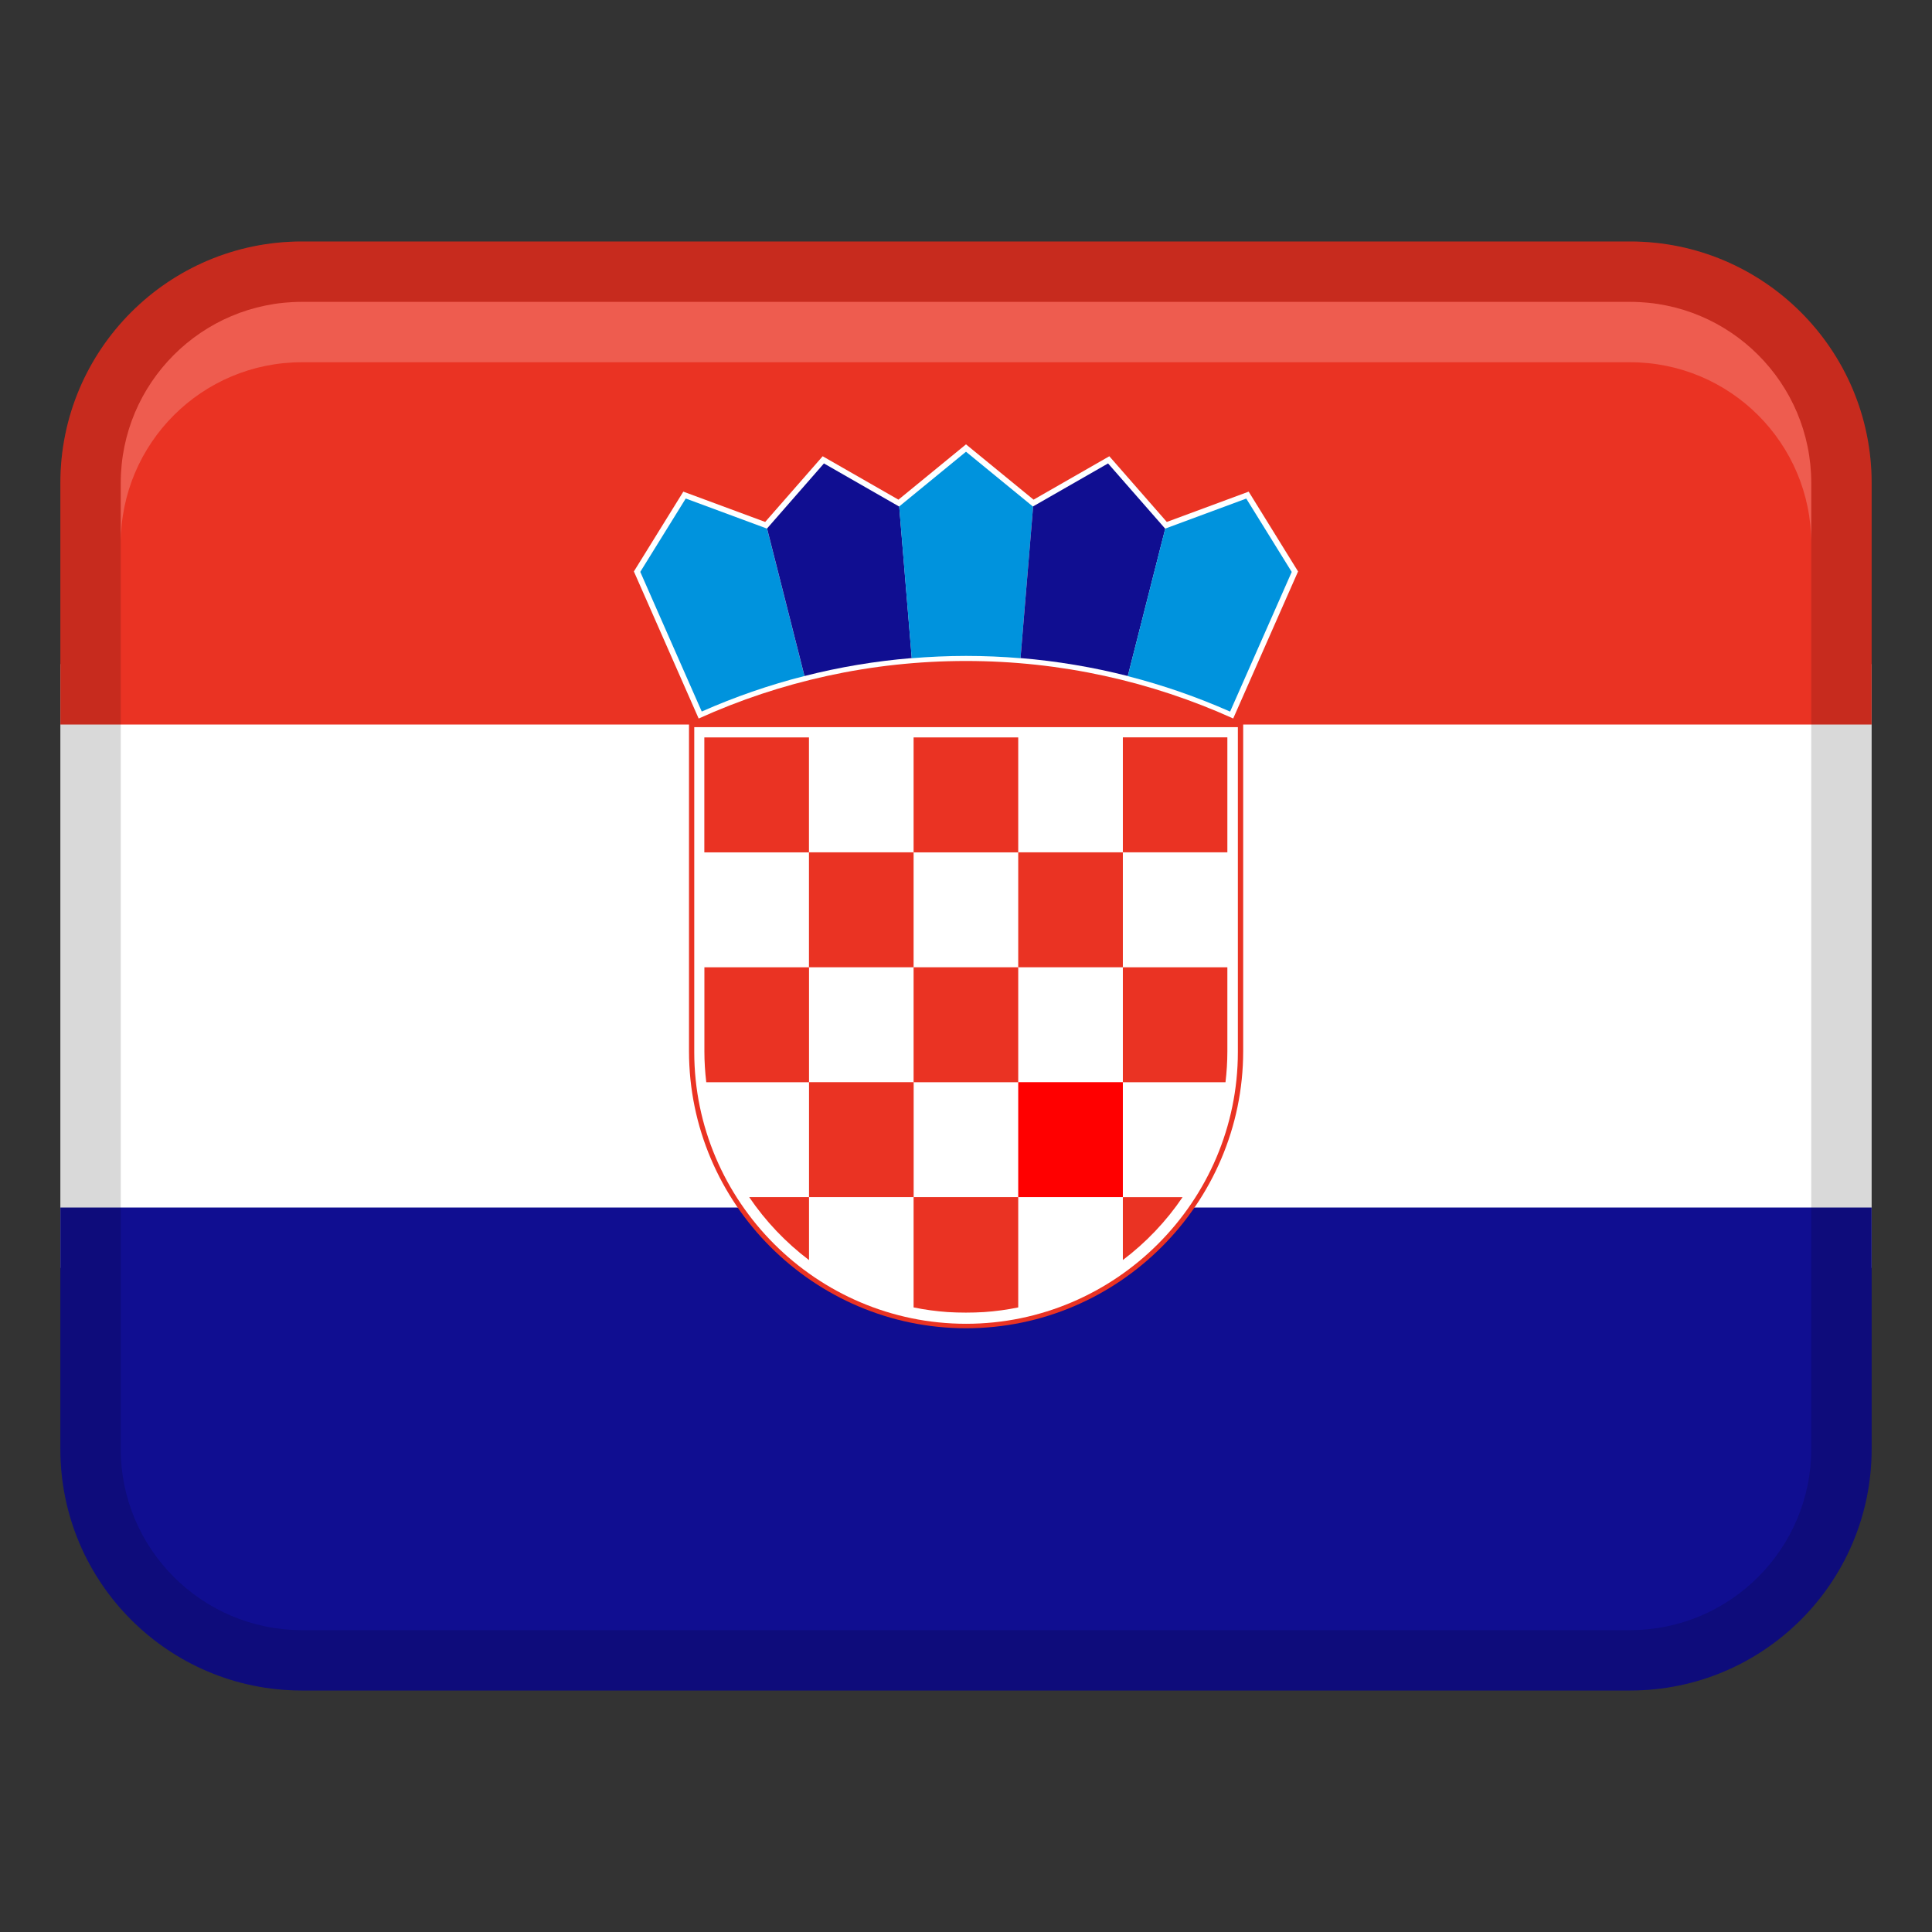
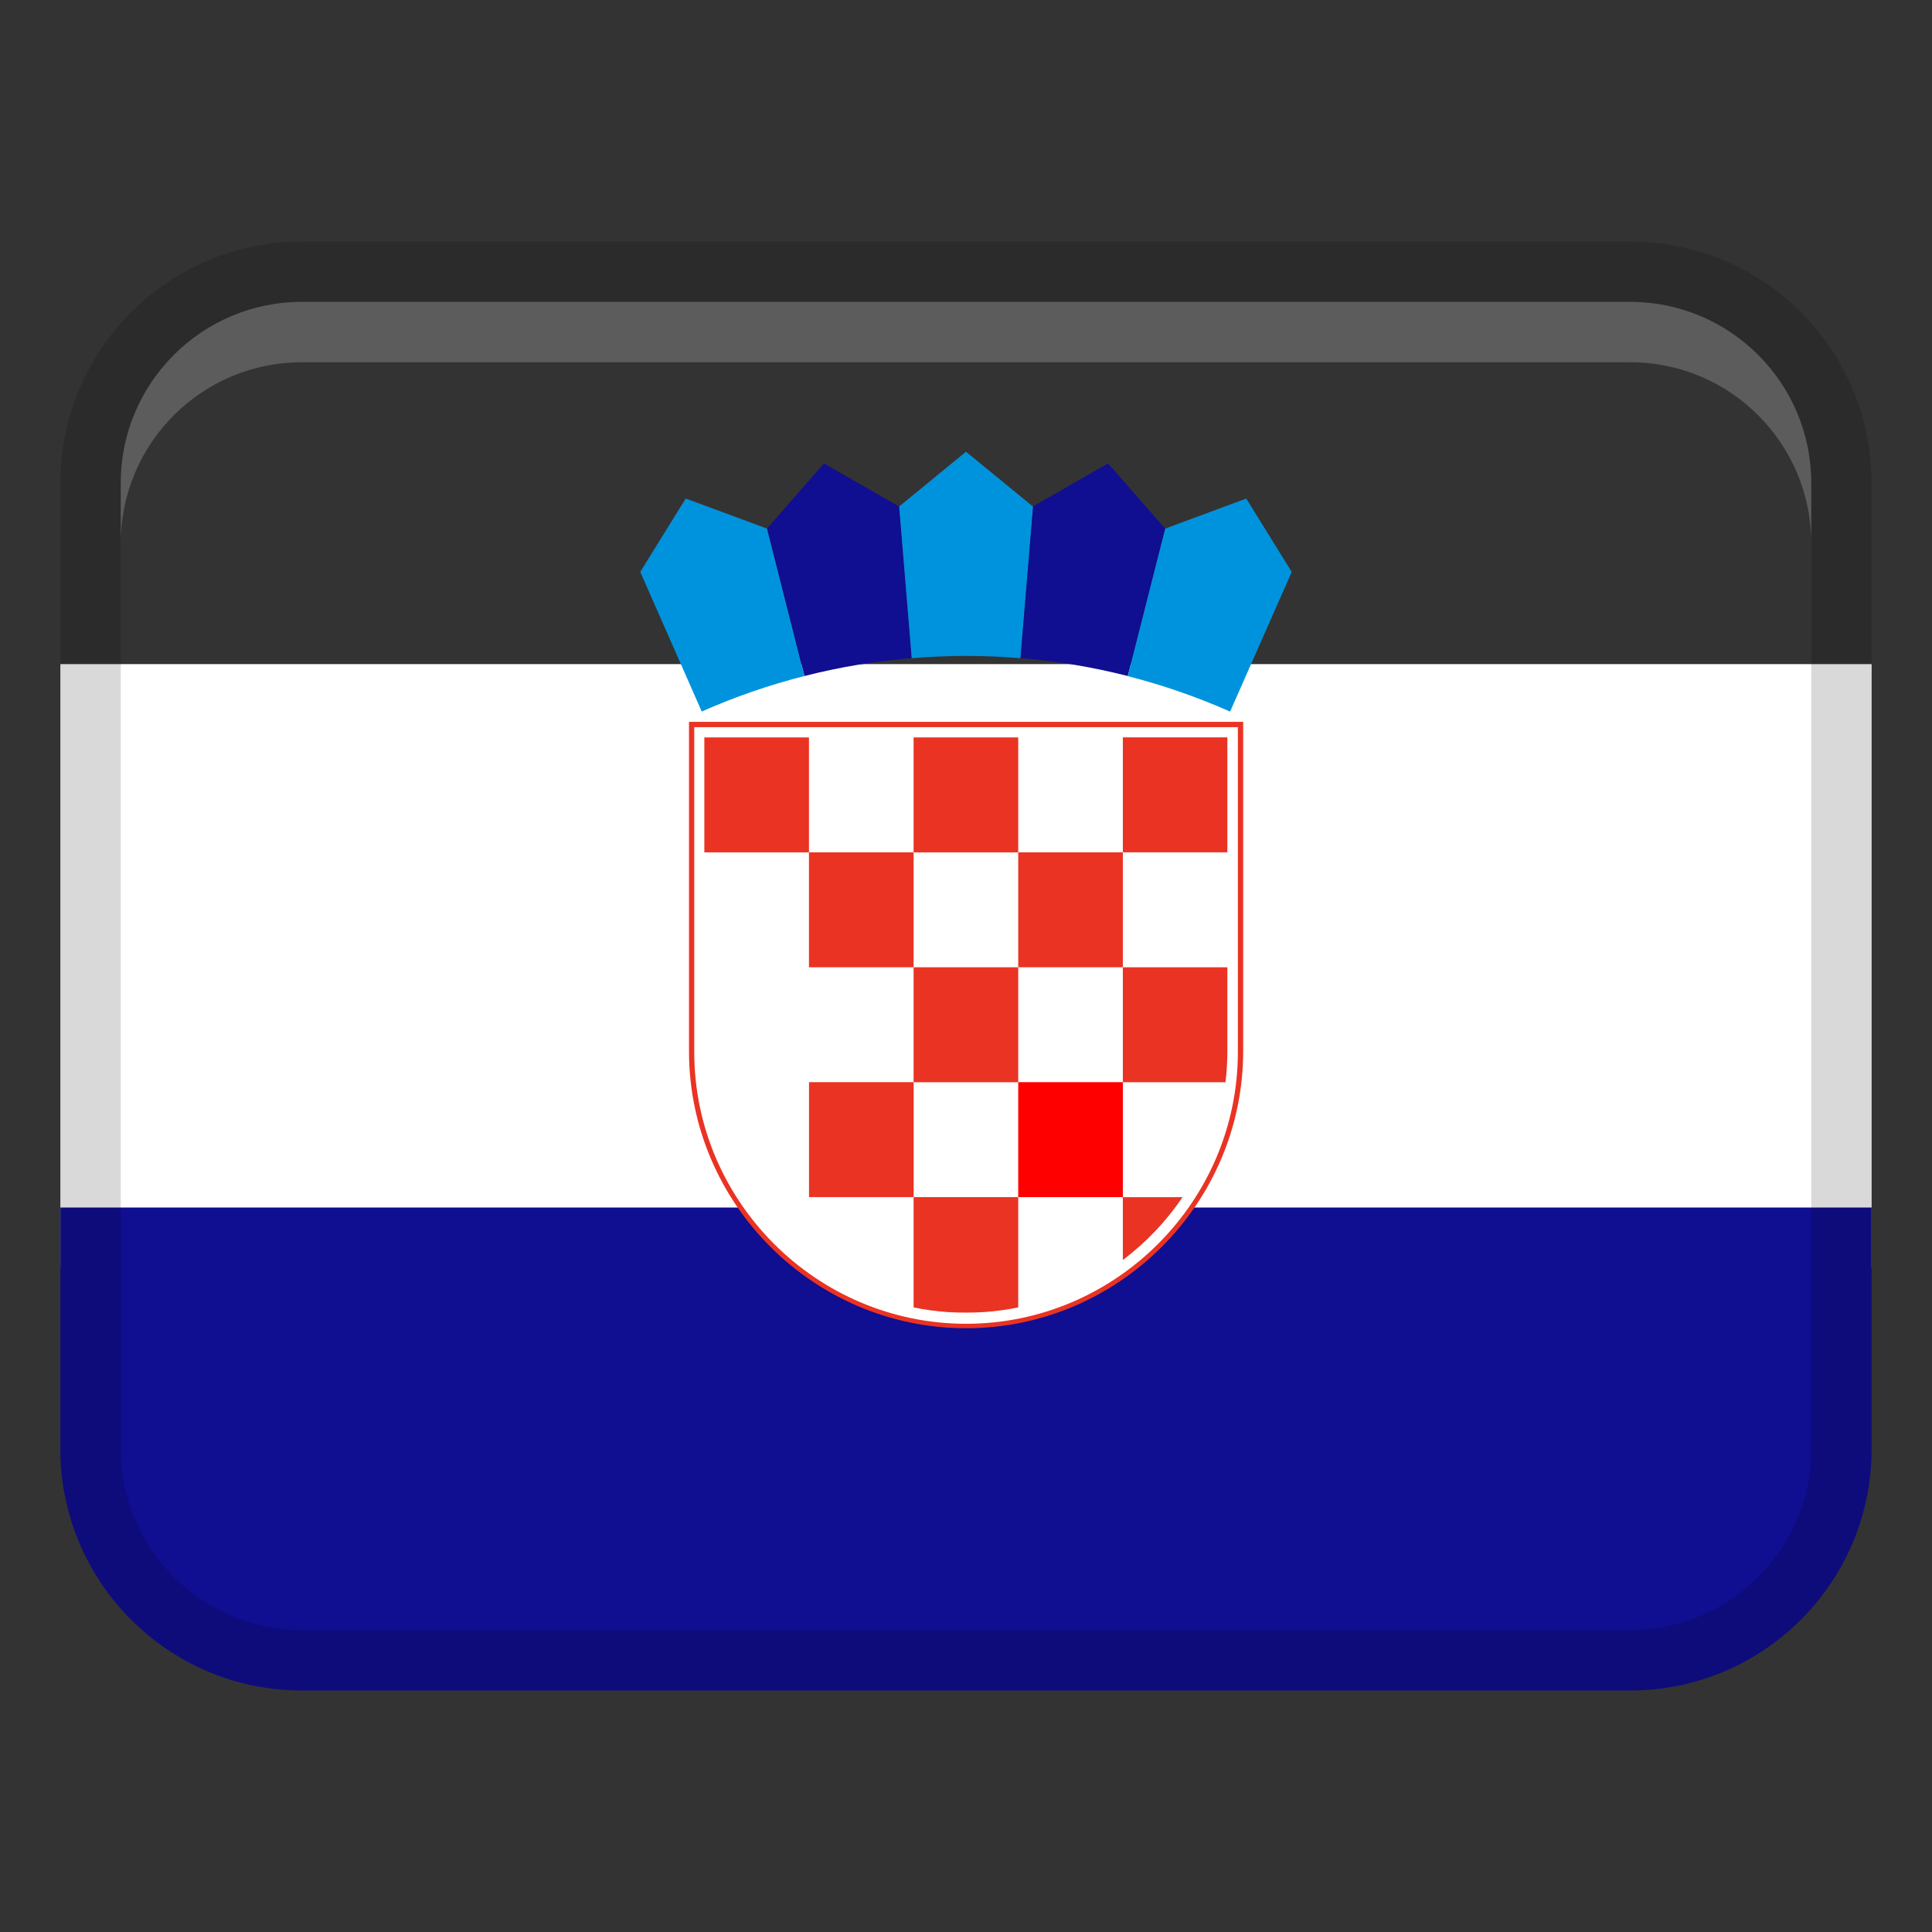
<svg xmlns="http://www.w3.org/2000/svg" width="48" height="48" viewBox="0 0 32 32">
  <rect x="0" y="0" width="32" height="32" fill="#333333" stroke="none" />
  <title>croatia</title>
  <g class="nc-icon-wrapper">
    <path fill="#fff" d="M1 11H31V21H1z" />
-     <path d="M5,4H27c2.208,0,4,1.792,4,4v4H1v-4c0-2.208,1.792-4,4-4Z" fill="#ea3323" />
    <path d="M5,20H27c2.208,0,4,1.792,4,4v4H1v-4c0-2.208,1.792-4,4-4Z" transform="rotate(180 16 24)" fill="#100e91" />
    <path d="M27,4H5c-2.209,0-4,1.791-4,4V24c0,2.209,1.791,4,4,4H27c2.209,0,4-1.791,4-4V8c0-2.209-1.791-4-4-4Zm3,20c0,1.654-1.346,3-3,3H5c-1.654,0-3-1.346-3-3V8c0-1.654,1.346-3,3-3H27c1.654,0,3,1.346,3,3V24Z" opacity=".15" />
    <path d="M16.001,22h0c2.524,0,4.59-2.065,4.59-4.59v-5.454H11.412v5.454c0,2.524,2.065,4.59,4.59,4.59h0Z" fill="#ea3323" />
    <path d="M16.001,21.926h0c2.476,0,4.502-2.026,4.502-4.502v-5.38H11.499v5.38c0,2.476,2.026,4.502,4.502,4.502Z" fill="#fff" />
    <path d="M13.399,12.214h-1.733v1.904h1.733v-1.904Z" fill="#ea3323" />
    <path d="M13.399,16.021h1.733v-1.904h-1.733v1.904Z" fill="#ea3323" />
-     <path d="M11.667,17.414c0,.173,.011,.343,.031,.511h1.702v-1.904h-1.733v1.393Z" fill="#ea3323" />
    <path d="M16.865,16.021h-1.733v1.904h1.733v-1.904Z" fill="#ea3323" />
    <path d="M16.865,19.828h1.733v-1.904h-1.733v1.904Z" fill="red" />
    <path d="M18.598,20.87c.384-.29,.719-.642,.989-1.041h-.989v1.041Z" fill="#ea3323" />
    <path d="M13.4,19.828h1.733v-1.904h-1.733v1.904Z" fill="#ea3323" />
-     <path d="M12.409,19.828c.271,.4,.606,.752,.991,1.043v-1.043h-.991Z" fill="#ea3323" />
    <path d="M16.3,21.732c.192-.013,.38-.039,.565-.077v-1.827h-1.733v1.827c.184,.038,.372,.063,.563,.077,.202,.012,.404,.012,.605,0h0Z" fill="#ea3323" />
    <path d="M20.298,17.925c.02-.168,.031-.339,.031-.513v-1.391h-1.731v1.904h1.7Z" fill="#ea3323" />
    <path d="M16.865,16.021h1.733v-1.904h-1.733v1.904Z" fill="#ea3323" />
    <path d="M16.865,12.214h-1.733v1.904h1.733v-1.904Z" fill="#ea3323" />
    <path d="M20.329,14.117v-1.904h-1.731v1.904h1.731Z" fill="#ea3323" />
-     <path d="M20.426,11.9l1.074-2.435-.818-1.322-1.356,.502-.952-1.088-1.255,.719-1.119-.916-1.119,.916-1.255-.719-.952,1.088-1.356-.502-.819,1.322,1.073,2.436c1.352-.612,2.851-.953,4.427-.953s3.074,.341,4.426,.952h0Z" fill="#fff" />
    <path d="M12.705,8.753l-.002,.002-1.345-.498-.753,1.215,.288,.655,.73,1.658c.545-.241,1.114-.439,1.701-.588l-.62-2.444h0Z" fill="#0093dd" />
    <path d="M14.893,8.387l-.002,.002-1.244-.713-.942,1.077,.62,2.444c.576-.147,1.169-.247,1.777-.297l-.208-2.513h0Z" fill="#100e91" />
    <path d="M17.112,8.388l-.003,.002-1.109-.908-1.107,.907,.208,2.513c.296-.024,.596-.038,.899-.038s.605,.013,.903,.038l.209-2.513h0Z" fill="#0093dd" />
    <path d="M19.3,8.754h-.003s-.944-1.078-.944-1.078l-1.241,.711-.209,2.513c.608,.05,1.201,.151,1.777,.297l.621-2.444h0Z" fill="#100e91" />
    <path d="M20.375,11.785l1.02-2.312-.753-1.215-1.342,.497-.621,2.444c.585,.149,1.152,.347,1.695,.587h0Z" fill="#0093dd" />
    <path d="M27,5H5c-1.657,0-3,1.343-3,3v1c0-1.657,1.343-3,3-3H27c1.657,0,3,1.343,3,3v-1c0-1.657-1.343-3-3-3Z" fill="#fff" opacity=".2" />
  </g>
</svg>